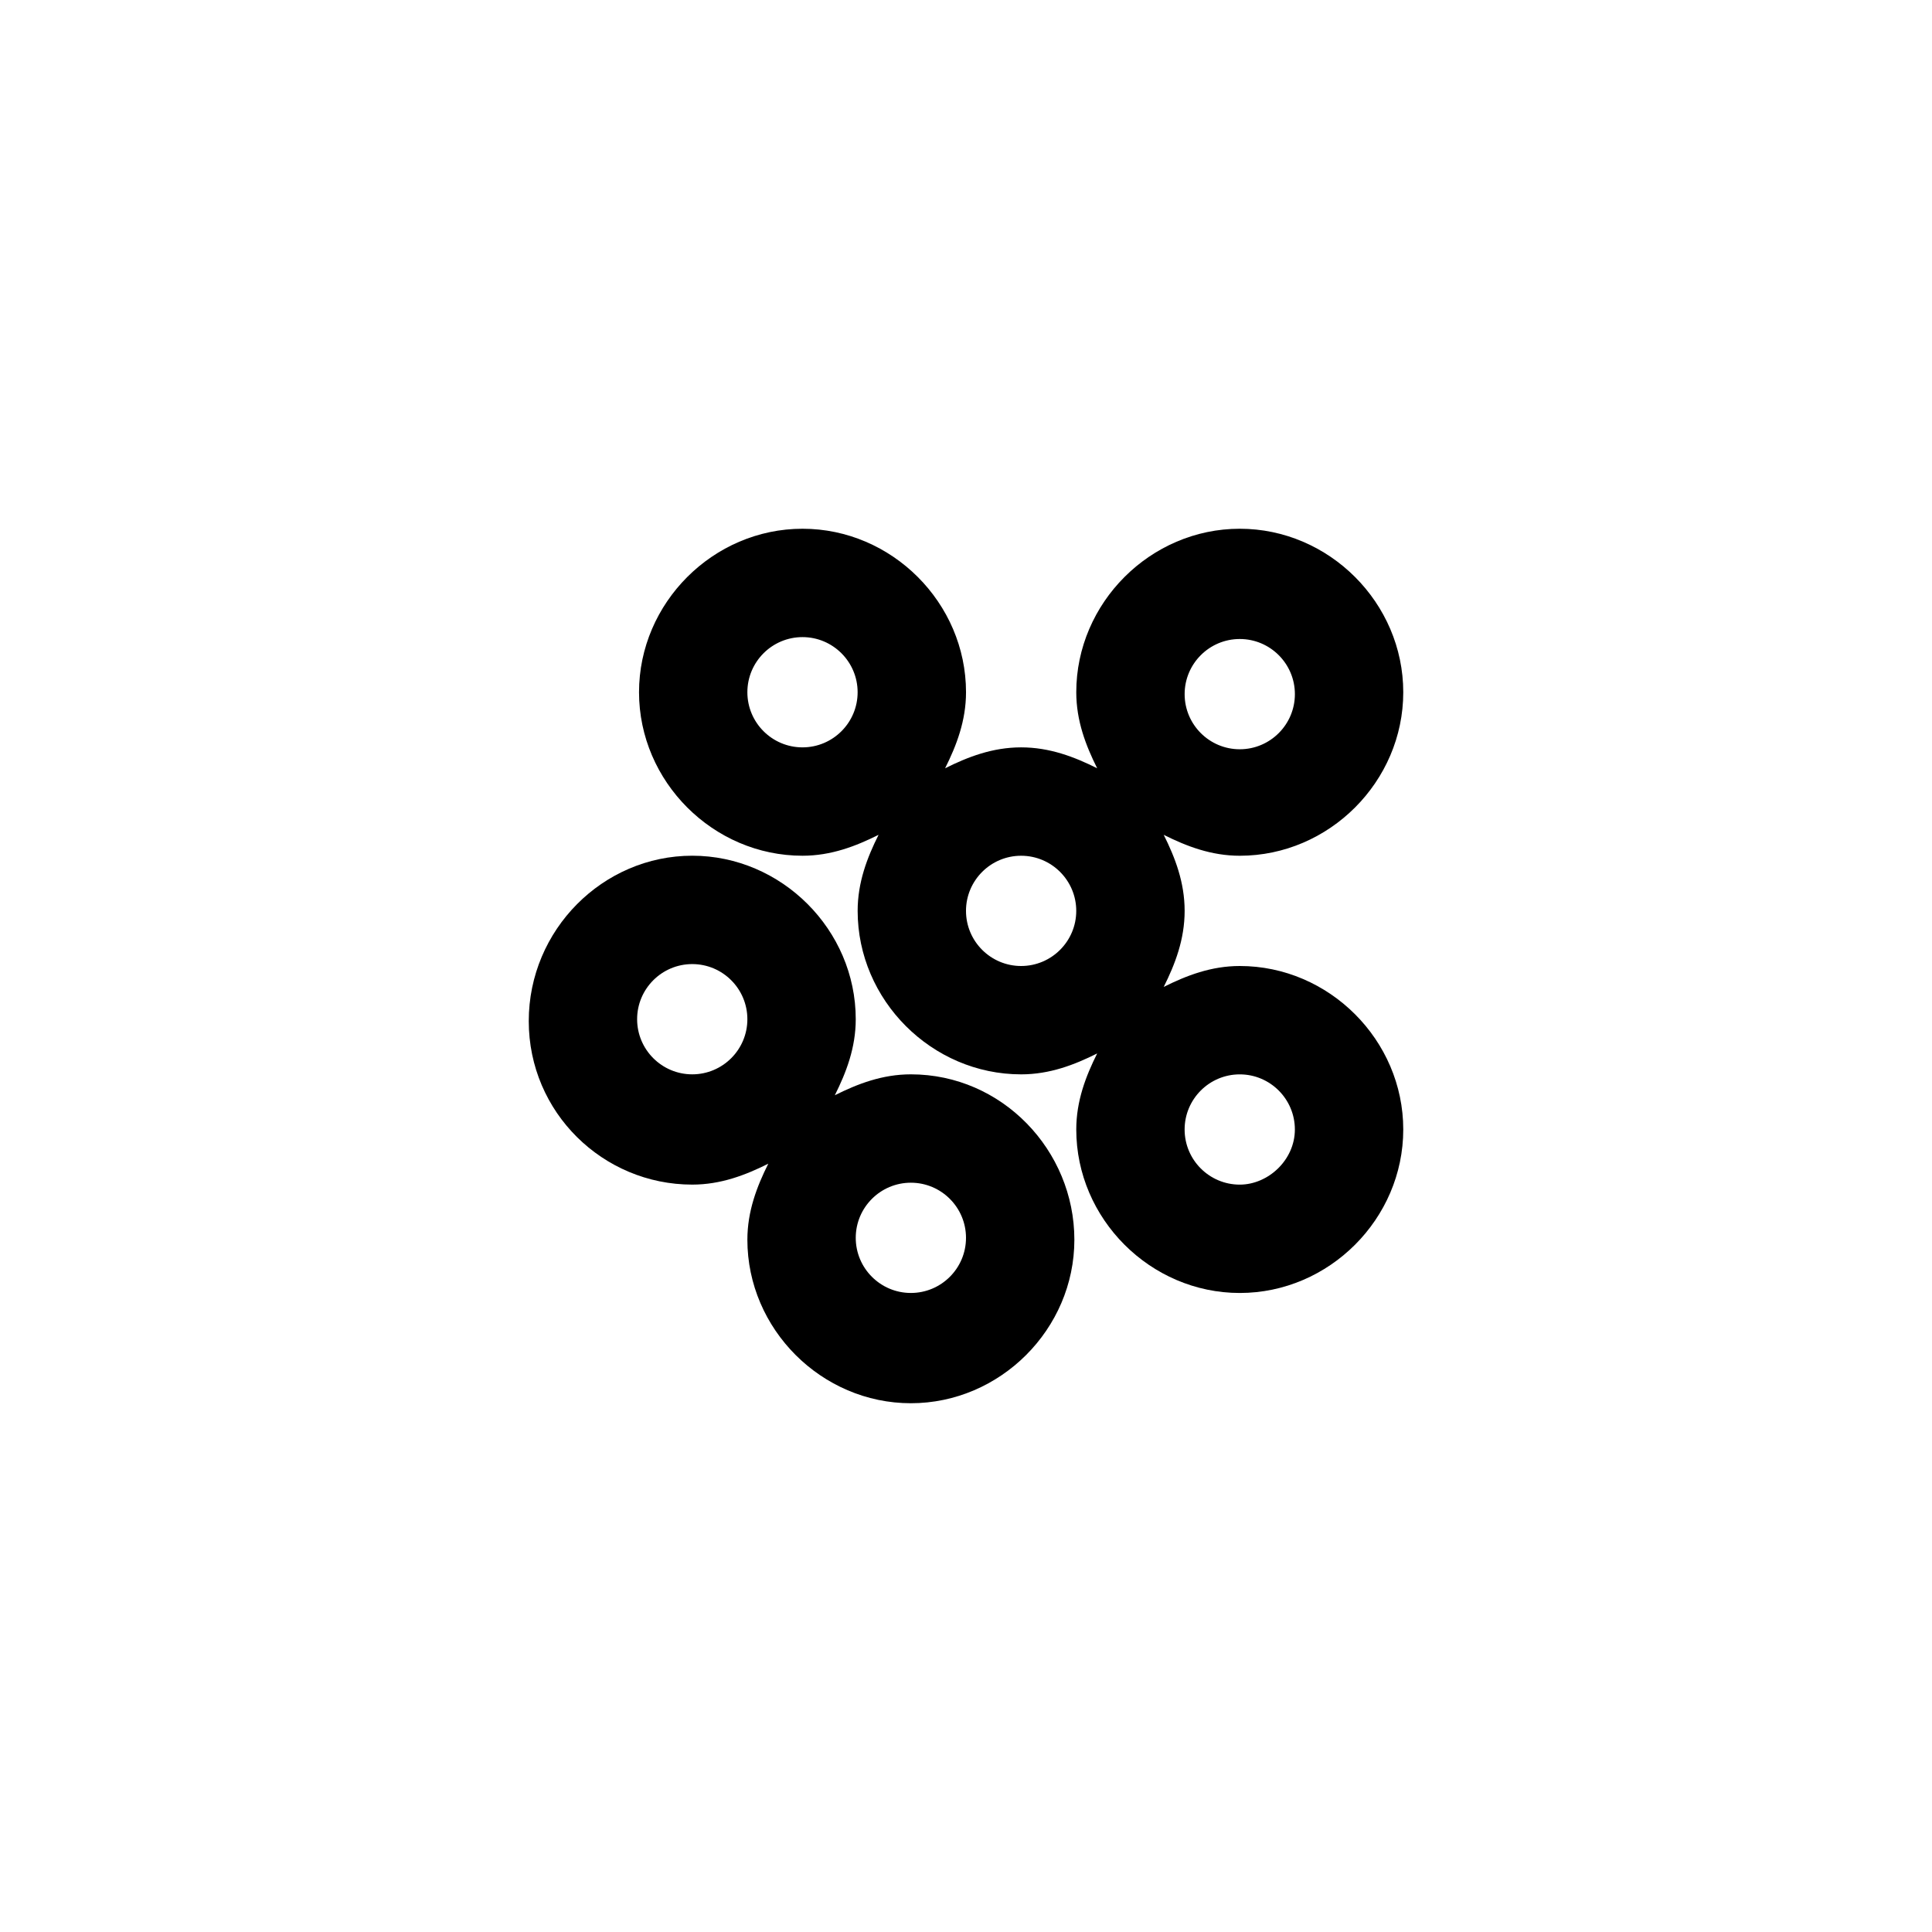
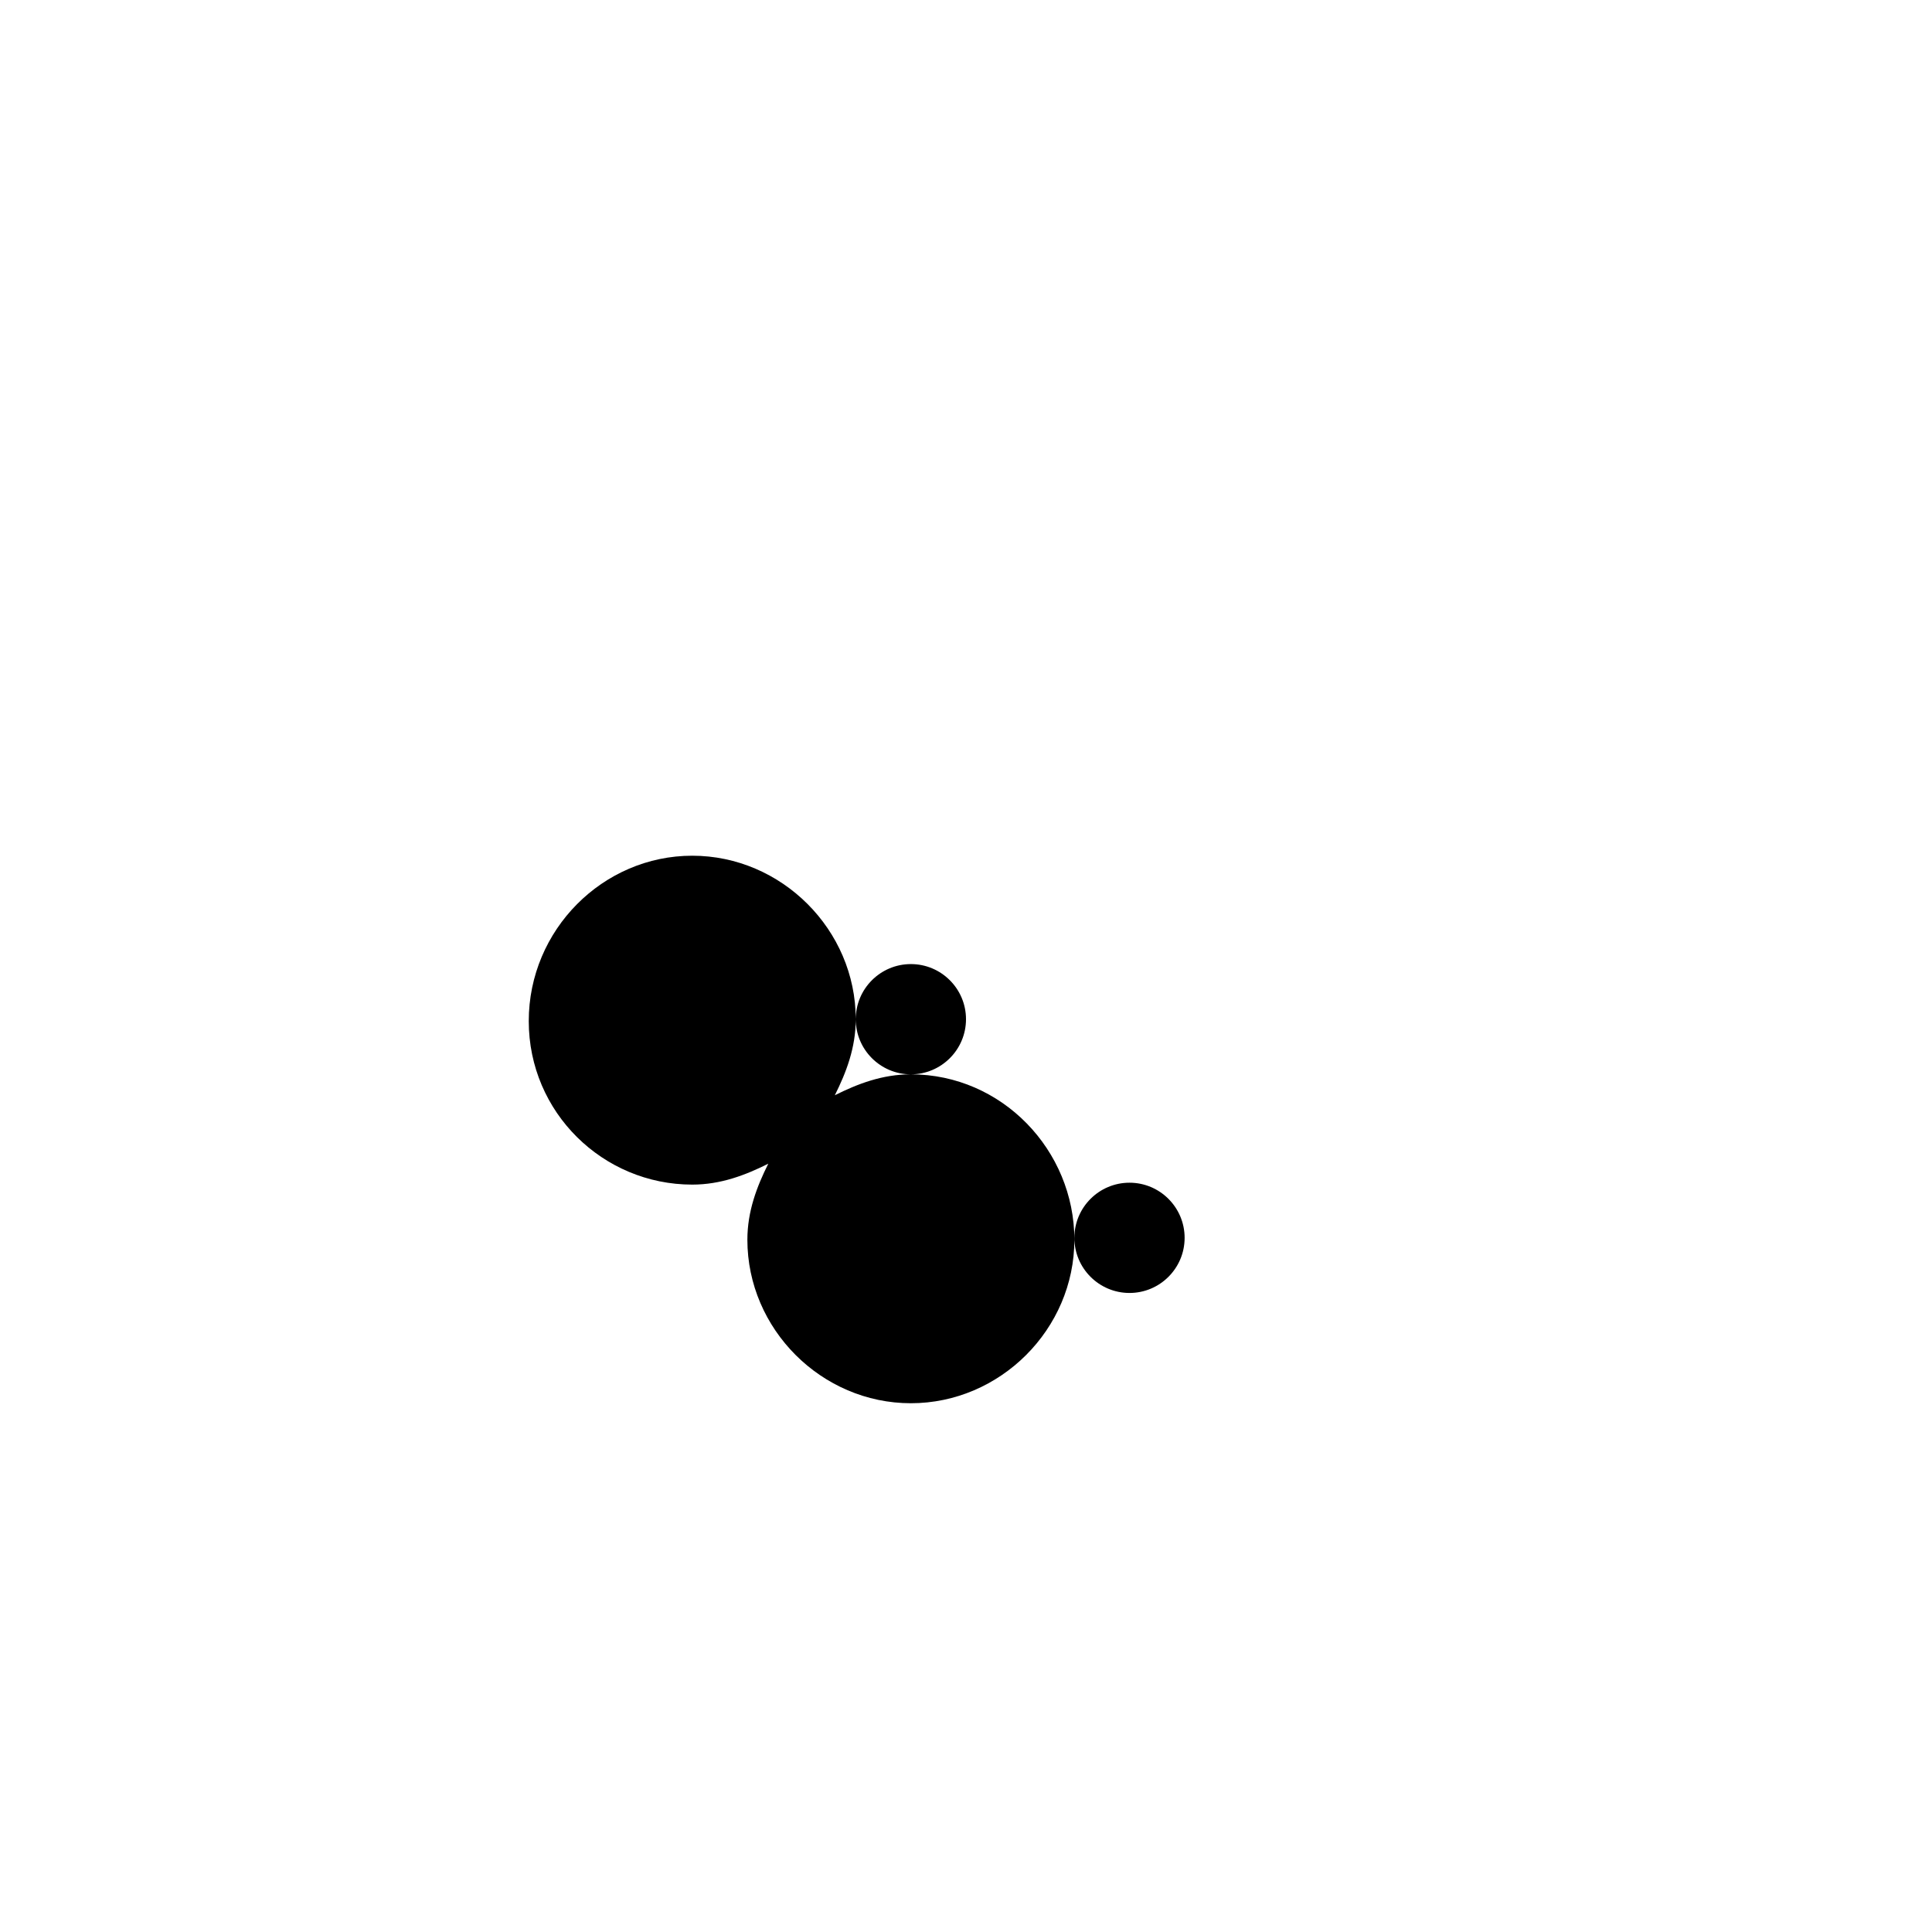
<svg xmlns="http://www.w3.org/2000/svg" fill="#000000" width="800px" height="800px" version="1.1" viewBox="144 144 512 512">
  <g>
-     <path d="m385.39 428.71c-7.559 0-14.105 2.519-20.152 5.543 3.023-6.047 5.543-12.594 5.543-20.152 0-23.68-19.648-43.328-43.328-43.328-23.68 0-43.328 19.648-43.328 43.832s19.648 43.328 43.328 43.328c7.559 0 14.105-2.519 20.152-5.543-3.023 6.047-5.543 12.594-5.543 20.152 0 23.68 19.648 43.328 43.328 43.328 23.68 0 43.328-19.648 43.328-43.328s-19.145-43.832-43.328-43.832zm-57.938 0c-8.062 0-14.609-6.551-14.609-14.609 0-8.062 6.551-14.609 14.609-14.609 8.062 0 14.609 6.551 14.609 14.609 0 8.062-6.547 14.609-14.609 14.609zm57.938 57.938c-8.062 0-14.609-6.551-14.609-14.609 0-8.062 6.551-14.609 14.609-14.609 8.062 0 14.609 6.551 14.609 14.609 0.004 8.062-6.547 14.609-14.609 14.609z" />
-     <path d="m472.55 400c-7.559 0-14.105 2.519-20.152 5.543 3.023-6.047 5.543-12.594 5.543-20.152s-2.519-14.105-5.543-20.152c6.047 3.023 12.594 5.543 20.152 5.543 23.68 0 43.328-19.648 43.328-43.328 0-23.684-19.648-43.332-43.328-43.332s-43.328 19.648-43.328 43.328c0 7.559 2.519 14.105 5.543 20.152-6.047-3.023-12.594-5.543-20.152-5.543s-14.105 2.519-20.152 5.543c3.023-6.047 5.543-12.594 5.543-20.152 0-23.68-19.648-43.328-43.328-43.328s-43.328 19.648-43.328 43.328c0 23.68 19.648 43.328 43.328 43.328 7.559 0 14.105-2.519 20.152-5.543-3.023 6.047-5.543 12.594-5.543 20.152 0 23.68 19.648 43.328 43.328 43.328 7.559 0 14.105-2.519 20.152-5.543-3.023 6.047-5.543 12.594-5.543 20.152 0 23.68 19.648 43.328 43.328 43.328s43.328-19.648 43.328-43.328c0-23.676-19.648-43.324-43.328-43.324zm0-86.656c8.062 0 14.609 6.551 14.609 14.609 0 8.062-6.551 14.609-14.609 14.609-8.062 0-14.609-6.551-14.609-14.609s6.547-14.609 14.609-14.609zm-115.88 28.715c-8.062 0-14.609-6.551-14.609-14.609 0-8.062 6.551-14.609 14.609-14.609 8.062 0 14.609 6.551 14.609 14.609 0 8.062-6.551 14.609-14.609 14.609zm57.938 57.941c-8.062 0-14.609-6.551-14.609-14.609 0-8.062 6.551-14.609 14.609-14.609 8.062 0 14.609 6.551 14.609 14.609s-6.547 14.609-14.609 14.609zm57.938 57.938c-8.062 0-14.609-6.551-14.609-14.609 0-8.062 6.551-14.609 14.609-14.609 8.062 0 14.609 6.551 14.609 14.609s-7.051 14.609-14.609 14.609z" />
+     <path d="m385.39 428.71c-7.559 0-14.105 2.519-20.152 5.543 3.023-6.047 5.543-12.594 5.543-20.152 0-23.68-19.648-43.328-43.328-43.328-23.68 0-43.328 19.648-43.328 43.832s19.648 43.328 43.328 43.328c7.559 0 14.105-2.519 20.152-5.543-3.023 6.047-5.543 12.594-5.543 20.152 0 23.68 19.648 43.328 43.328 43.328 23.68 0 43.328-19.648 43.328-43.328s-19.145-43.832-43.328-43.832zc-8.062 0-14.609-6.551-14.609-14.609 0-8.062 6.551-14.609 14.609-14.609 8.062 0 14.609 6.551 14.609 14.609 0 8.062-6.547 14.609-14.609 14.609zm57.938 57.938c-8.062 0-14.609-6.551-14.609-14.609 0-8.062 6.551-14.609 14.609-14.609 8.062 0 14.609 6.551 14.609 14.609 0.004 8.062-6.547 14.609-14.609 14.609z" />
  </g>
</svg>